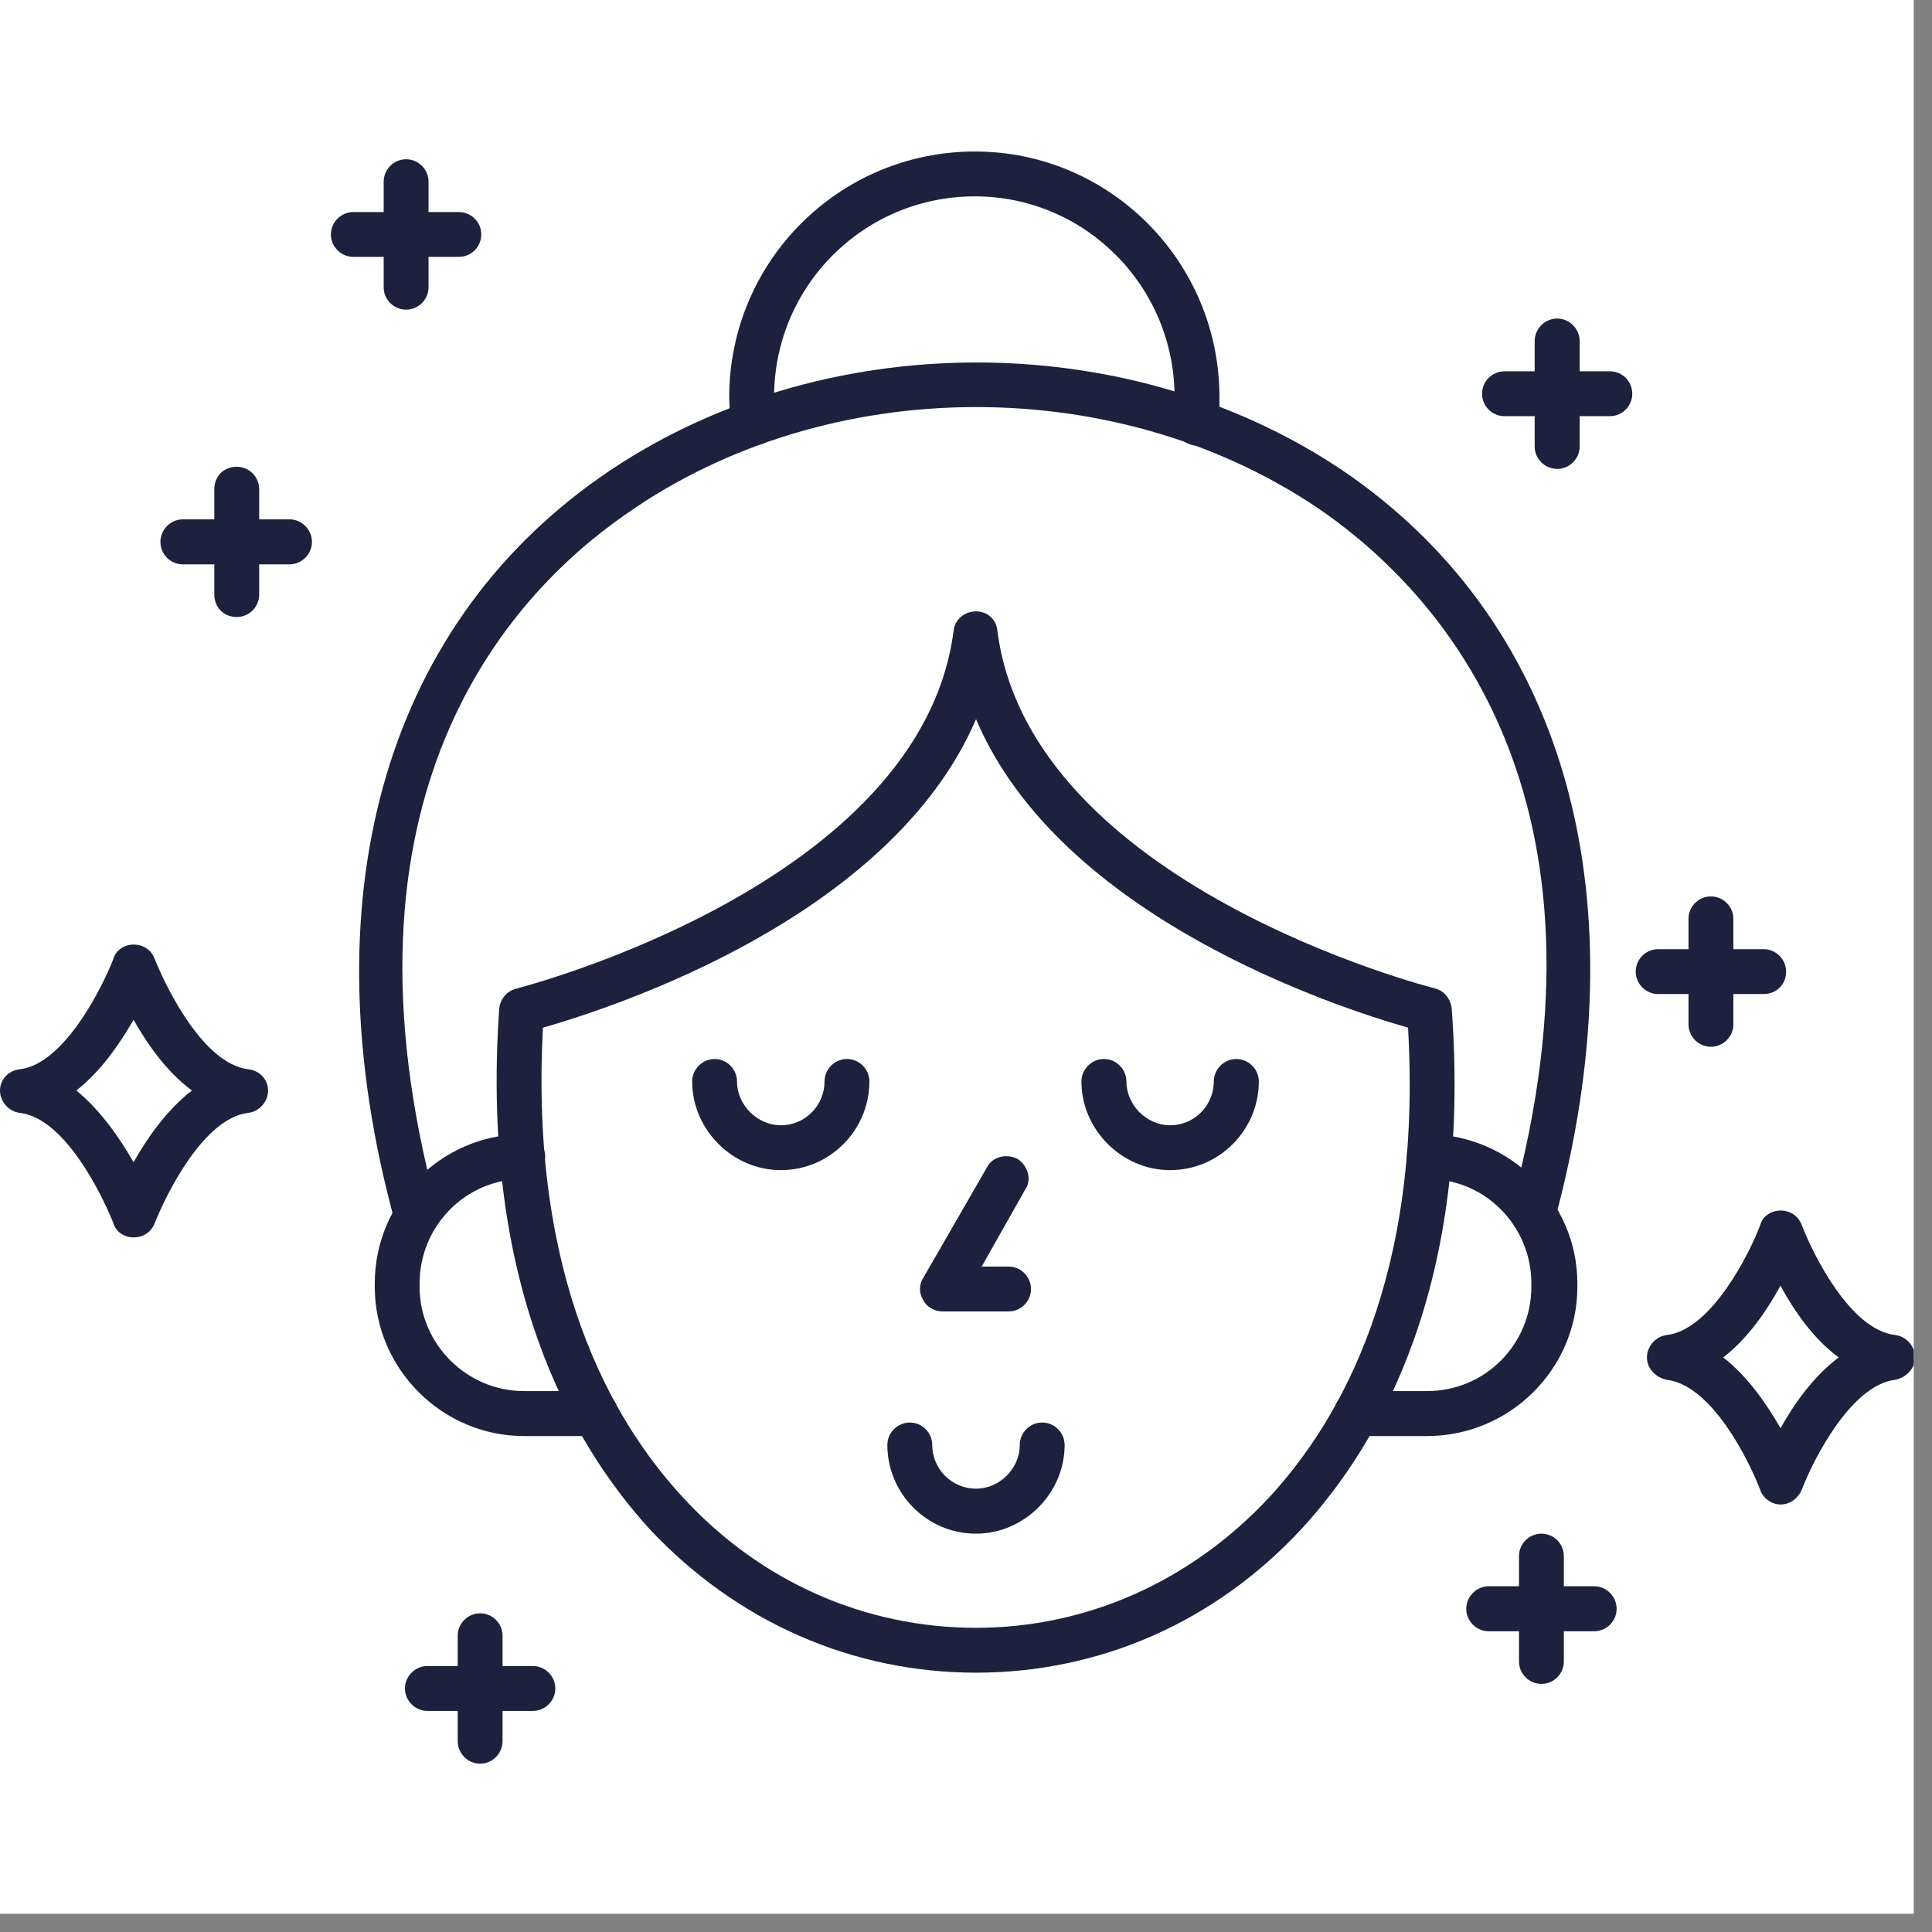
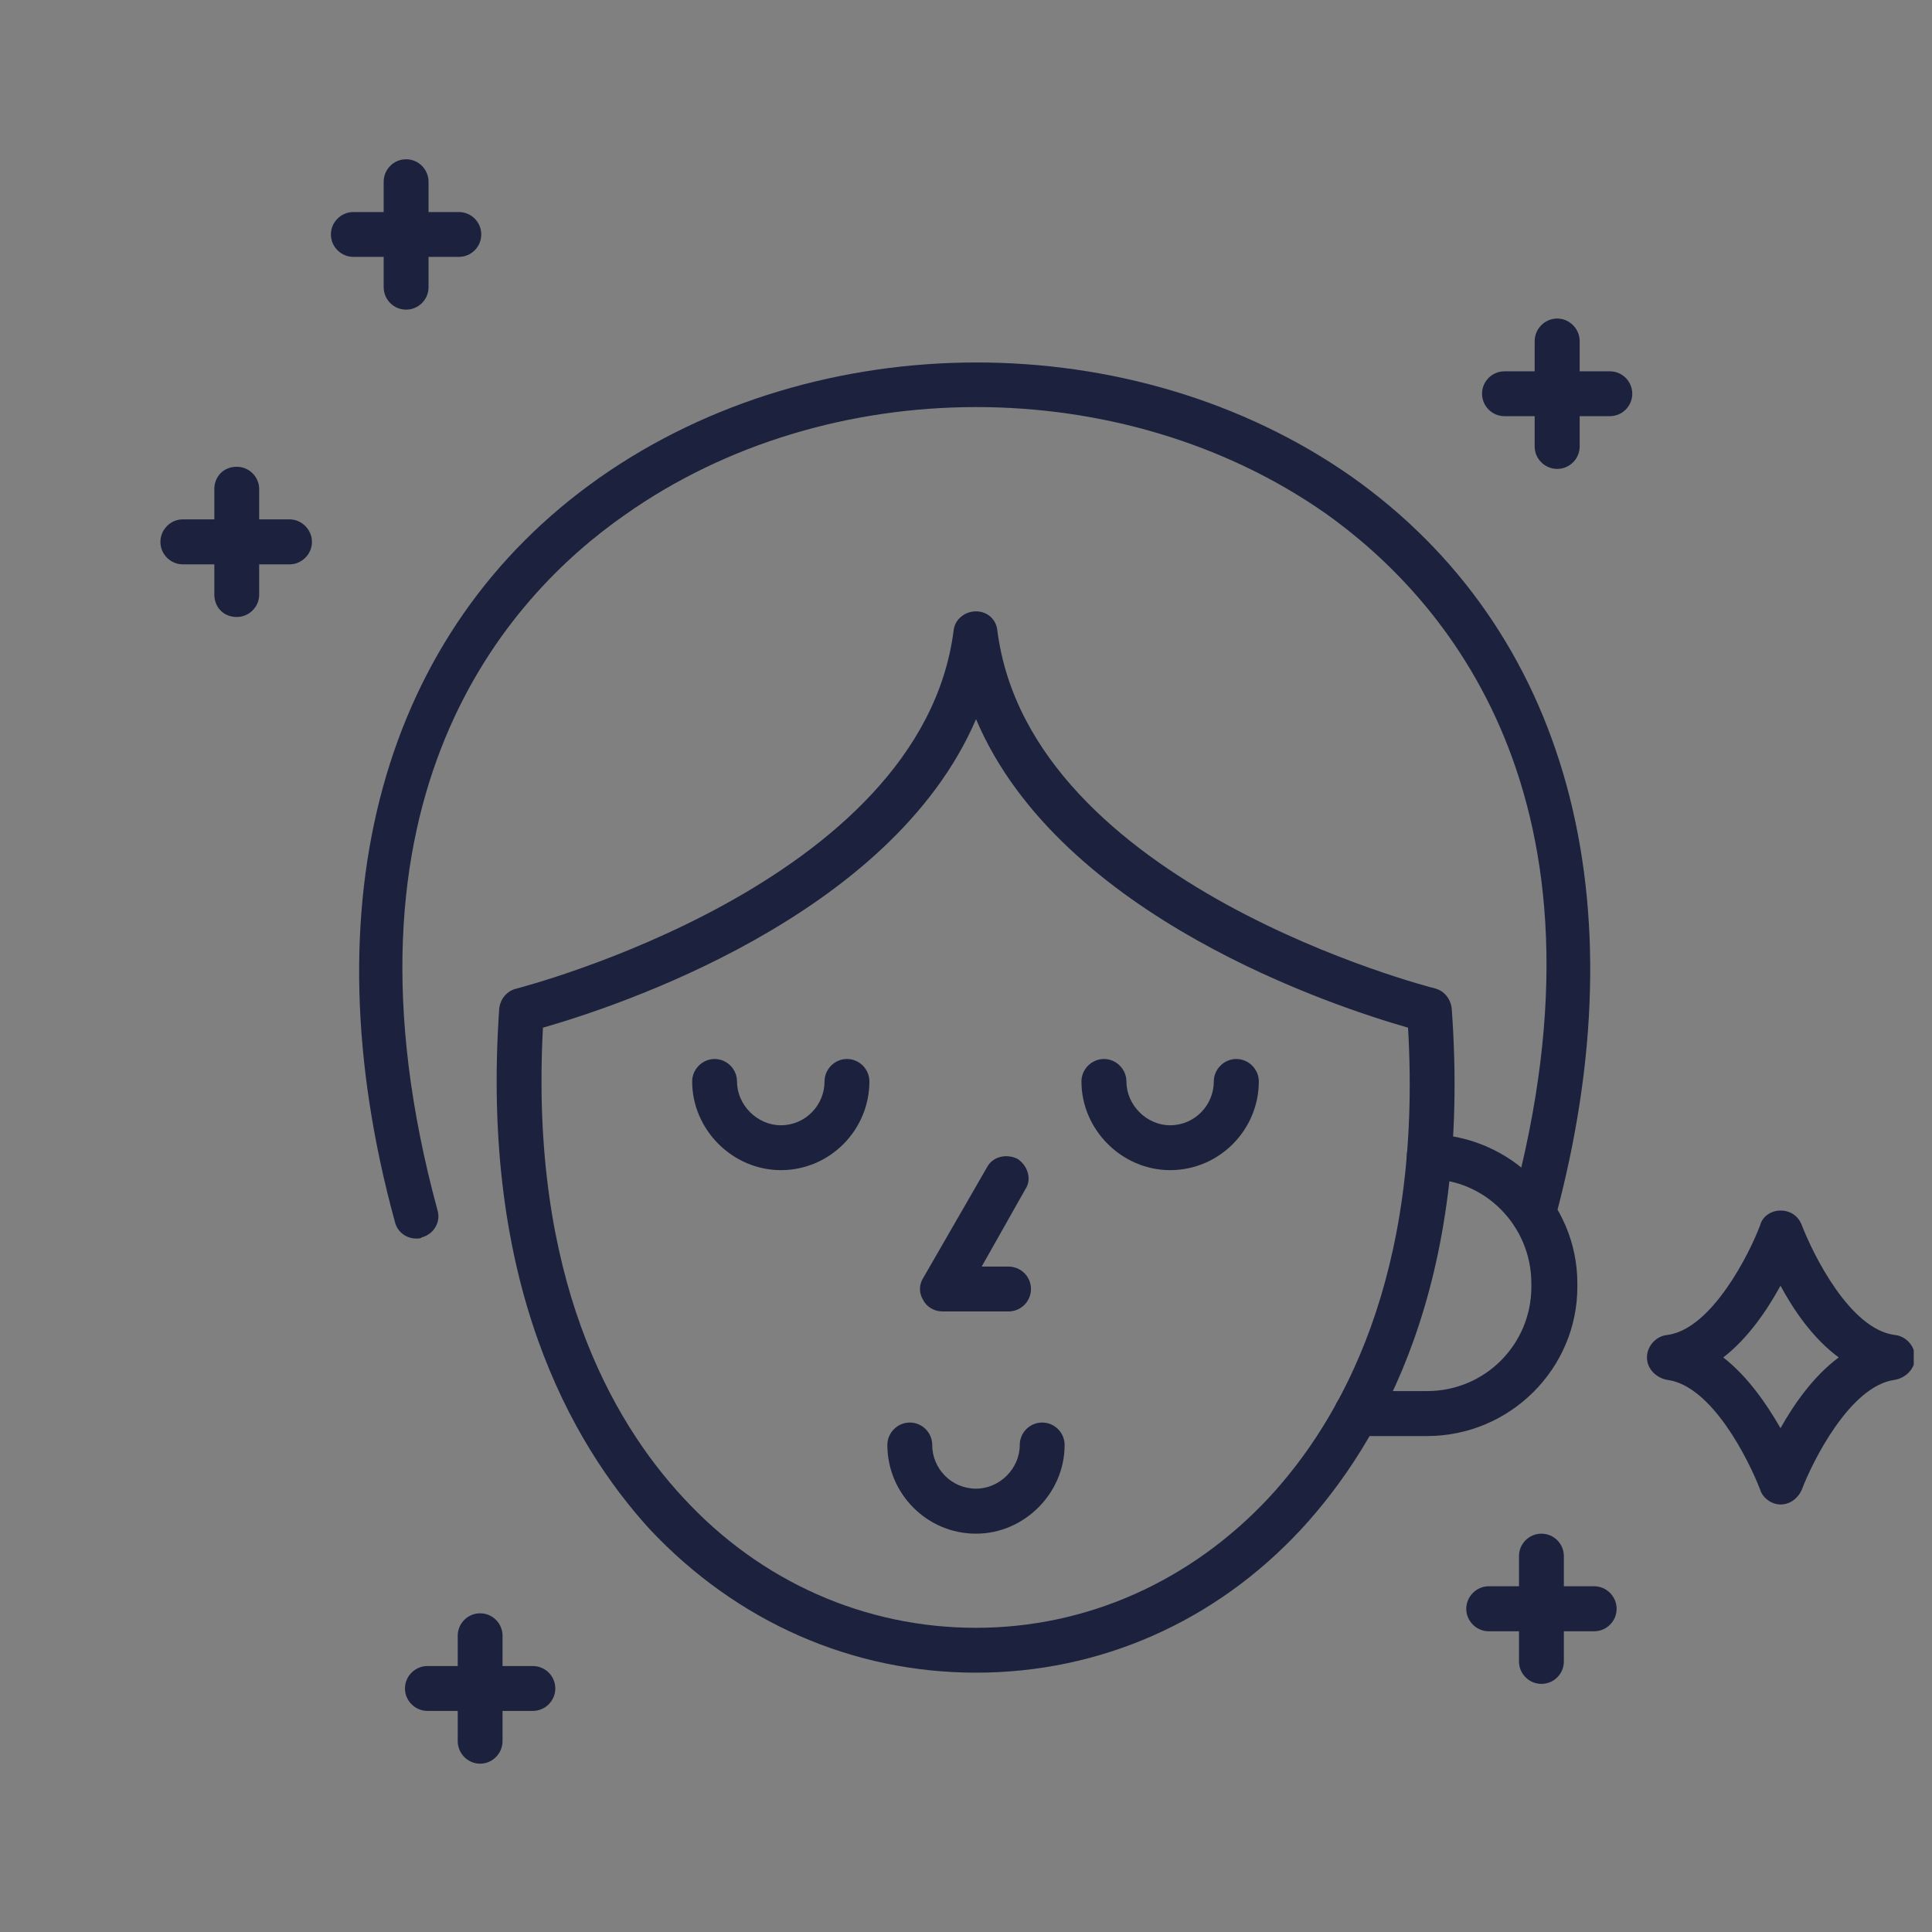
<svg xmlns="http://www.w3.org/2000/svg" width="70" zoomAndPan="magnify" viewBox="0 0 52.5 52.5" height="70" preserveAspectRatio="xMidYMid meet" version="1.0">
  <rect x="0" y="0" width="52.5" height="52.5" fill="#808080" stroke="none" />
  <defs>
    <clipPath id="5269ab6192">
-       <path d="M 0 0 L 52.004 0 L 52.004 52.004 L 0 52.004 Z M 0 0 " clip-rule="nonzero" />
+       <path d="M 0 0 L 52.004 0 L 0 52.004 Z M 0 0 " clip-rule="nonzero" />
    </clipPath>
    <clipPath id="b5a4045867">
      <path d="M 44 32 L 52.004 32 L 52.004 41 L 44 41 Z M 44 32 " clip-rule="nonzero" />
    </clipPath>
  </defs>
  <g clip-path="url(#5269ab6192)">
-     <path fill="#ffffff" d="M 0 0 L 52.004 0 L 52.004 52.004 L 0 52.004 Z M 0 0 " fill-opacity="1" fill-rule="nonzero" />
-   </g>
+     </g>
  <path fill="#1c213d" d="M 26.523 45.453 C 23.168 45.453 20.027 44.082 17.652 41.551 C 15.516 39.203 13.047 34.875 13.566 27.406 C 13.598 27.133 13.781 26.918 14.055 26.859 C 14.145 26.828 25.027 24.055 25.914 17.133 C 25.945 16.828 26.219 16.613 26.523 16.613 C 26.828 16.613 27.07 16.828 27.102 17.133 C 27.984 24.055 38.871 26.828 38.992 26.859 C 39.234 26.918 39.418 27.133 39.449 27.406 C 39.996 34.875 37.527 39.203 35.363 41.551 C 33.016 44.082 29.875 45.453 26.523 45.453 Z M 14.754 27.926 C 14.391 34.691 16.613 38.594 18.566 40.699 C 20.668 42.984 23.504 44.234 26.523 44.234 C 29.512 44.234 32.344 42.984 34.48 40.699 C 36.43 38.594 38.656 34.691 38.262 27.926 C 36.34 27.375 28.809 24.938 26.523 19.543 C 24.207 24.938 16.676 27.375 14.754 27.926 Z M 14.754 27.926 " fill-opacity="1" fill-rule="evenodd" />
-   <path fill="#1c213d" d="M 16.188 39.023 L 14.238 39.023 C 12.012 39.023 10.184 37.191 10.184 34.969 L 10.184 34.875 C 10.184 32.652 11.98 30.852 14.176 30.82 C 14.176 30.82 14.207 30.82 14.207 30.82 C 14.543 30.82 14.785 31.066 14.816 31.402 C 14.816 31.734 14.543 32.012 14.207 32.039 C 12.652 32.039 11.402 33.32 11.402 34.875 L 11.402 34.969 C 11.402 36.523 12.684 37.801 14.238 37.801 L 16.188 37.801 C 16.523 37.801 16.797 38.078 16.797 38.414 C 16.797 38.746 16.523 39.023 16.188 39.023 Z M 16.188 39.023 " fill-opacity="1" fill-rule="evenodd" />
  <path fill="#1c213d" d="M 38.777 39.023 L 36.859 39.023 C 36.523 39.023 36.246 38.746 36.246 38.414 C 36.246 38.078 36.523 37.801 36.859 37.801 L 38.777 37.801 C 40.363 37.801 41.613 36.523 41.613 34.969 L 41.613 34.875 C 41.613 33.32 40.363 32.039 38.809 32.039 C 38.473 32.012 38.199 31.734 38.23 31.402 C 38.23 31.066 38.504 30.82 38.84 30.82 C 41.035 30.852 42.863 32.652 42.863 34.875 L 42.863 34.969 C 42.863 37.191 41.035 39.023 38.777 39.023 Z M 38.777 39.023 " fill-opacity="1" fill-rule="evenodd" />
  <path fill="#1c213d" d="M 11.309 33.656 C 11.035 33.656 10.793 33.473 10.73 33.199 C 8.352 24.512 10.395 17.133 16.281 12.988 C 22.223 8.809 30.82 8.809 36.734 12.957 C 42.59 17.102 44.602 24.449 42.254 33.137 C 42.16 33.441 41.828 33.656 41.492 33.566 C 41.188 33.473 40.973 33.137 41.066 32.805 C 44.113 21.645 39.203 16.219 36.035 13.961 C 30.516 10.09 22.5 10.09 16.98 13.992 C 13.781 16.219 8.84 21.676 11.891 32.895 C 11.98 33.199 11.797 33.535 11.461 33.625 C 11.434 33.656 11.371 33.656 11.309 33.656 Z M 11.309 33.656 " fill-opacity="1" fill-rule="evenodd" />
-   <path fill="#1c213d" d="M 20.488 12.133 C 20.184 12.133 19.906 11.891 19.875 11.586 C 19.848 11.309 19.816 11.035 19.816 10.793 C 19.816 7.102 22.805 4.117 26.492 4.117 C 30.152 4.117 33.137 7.102 33.137 10.793 C 33.137 11.035 33.137 11.309 33.109 11.555 C 33.078 11.891 32.773 12.133 32.438 12.102 C 32.102 12.043 31.859 11.738 31.887 11.402 C 31.918 11.219 31.918 11.004 31.918 10.793 C 31.918 7.773 29.48 5.336 26.492 5.336 C 23.473 5.336 21.035 7.773 21.035 10.793 C 21.035 11.004 21.066 11.219 21.066 11.434 C 21.125 11.77 20.883 12.074 20.547 12.102 C 20.516 12.102 20.488 12.133 20.488 12.133 Z M 20.488 12.133 " fill-opacity="1" fill-rule="evenodd" />
  <path fill="#1c213d" d="M 26.523 41.676 C 25.18 41.676 24.113 40.578 24.113 39.266 C 24.113 38.93 24.391 38.656 24.723 38.656 C 25.059 38.656 25.332 38.93 25.332 39.266 C 25.332 39.906 25.852 40.453 26.523 40.453 C 27.164 40.453 27.711 39.906 27.711 39.266 C 27.711 38.93 27.984 38.656 28.32 38.656 C 28.656 38.656 28.93 38.93 28.93 39.266 C 28.93 40.578 27.832 41.676 26.523 41.676 Z M 26.523 41.676 " fill-opacity="1" fill-rule="evenodd" />
  <path fill="#1c213d" d="M 21.219 31.797 C 19.906 31.797 18.809 30.699 18.809 29.387 C 18.809 29.055 19.086 28.777 19.418 28.777 C 19.754 28.777 20.027 29.055 20.027 29.387 C 20.027 30.027 20.578 30.578 21.219 30.578 C 21.891 30.578 22.406 30.027 22.406 29.387 C 22.406 29.055 22.68 28.777 23.016 28.777 C 23.352 28.777 23.625 29.055 23.625 29.387 C 23.625 30.699 22.559 31.797 21.219 31.797 Z M 21.219 31.797 " fill-opacity="1" fill-rule="evenodd" />
  <path fill="#1c213d" d="M 31.797 31.797 C 30.484 31.797 29.387 30.699 29.387 29.387 C 29.387 29.055 29.664 28.777 30 28.777 C 30.332 28.777 30.609 29.055 30.609 29.387 C 30.609 30.027 31.156 30.578 31.797 30.578 C 32.469 30.578 32.984 30.027 32.984 29.387 C 32.984 29.055 33.262 28.777 33.594 28.777 C 33.93 28.777 34.207 29.055 34.207 29.387 C 34.207 30.699 33.137 31.797 31.797 31.797 Z M 31.797 31.797 " fill-opacity="1" fill-rule="evenodd" />
  <path fill="#1c213d" d="M 27.406 35.637 L 25.609 35.637 C 25.395 35.637 25.18 35.516 25.09 35.332 C 24.969 35.148 24.969 34.906 25.09 34.723 L 26.828 31.707 C 26.98 31.43 27.348 31.34 27.652 31.492 C 27.926 31.676 28.047 32.039 27.863 32.316 L 26.676 34.418 L 27.406 34.418 C 27.742 34.418 28.016 34.691 28.016 35.027 C 28.016 35.363 27.742 35.637 27.406 35.637 Z M 27.406 35.637 " fill-opacity="1" fill-rule="evenodd" />
  <path fill="#1c213d" d="M 13.047 47.926 C 12.711 47.926 12.438 47.648 12.438 47.312 L 12.438 46.492 L 11.613 46.492 C 11.281 46.492 11.004 46.215 11.004 45.883 C 11.004 45.547 11.281 45.273 11.613 45.273 L 12.438 45.273 L 12.438 44.449 C 12.438 44.113 12.711 43.84 13.047 43.84 C 13.383 43.84 13.656 44.113 13.656 44.449 L 13.656 45.273 L 14.48 45.273 C 14.816 45.273 15.09 45.547 15.09 45.883 C 15.09 46.215 14.816 46.492 14.48 46.492 L 13.656 46.492 L 13.656 47.312 C 13.656 47.648 13.383 47.926 13.047 47.926 Z M 13.047 47.926 " fill-opacity="1" fill-rule="evenodd" />
  <path fill="#1c213d" d="M 11.035 8.414 C 10.699 8.414 10.426 8.141 10.426 7.805 L 10.426 6.98 L 9.602 6.98 C 9.27 6.98 8.992 6.707 8.992 6.371 C 8.992 6.035 9.27 5.762 9.602 5.762 L 10.426 5.762 L 10.426 4.938 C 10.426 4.602 10.699 4.328 11.035 4.328 C 11.371 4.328 11.645 4.602 11.645 4.938 L 11.645 5.762 L 12.469 5.762 C 12.805 5.762 13.078 6.035 13.078 6.371 C 13.078 6.707 12.805 6.98 12.469 6.98 L 11.645 6.98 L 11.645 7.805 C 11.645 8.141 11.371 8.414 11.035 8.414 Z M 11.035 8.414 " fill-opacity="1" fill-rule="evenodd" />
  <path fill="#1c213d" d="M 42.316 12.742 C 41.98 12.742 41.703 12.469 41.703 12.133 L 41.703 11.309 L 40.883 11.309 C 40.547 11.309 40.273 11.035 40.273 10.699 C 40.273 10.363 40.547 10.09 40.883 10.09 L 41.703 10.09 L 41.703 9.27 C 41.703 8.934 41.98 8.656 42.316 8.656 C 42.648 8.656 42.926 8.934 42.926 9.27 L 42.926 10.09 L 43.746 10.09 C 44.082 10.09 44.355 10.363 44.355 10.699 C 44.355 11.035 44.082 11.309 43.746 11.309 L 42.926 11.309 L 42.926 12.133 C 42.926 12.469 42.648 12.742 42.316 12.742 Z M 42.316 12.742 " fill-opacity="1" fill-rule="evenodd" />
  <path fill="#1c213d" d="M 41.887 45.758 C 41.551 45.758 41.277 45.484 41.277 45.148 L 41.277 44.328 L 40.453 44.328 C 40.121 44.328 39.844 44.051 39.844 43.719 C 39.844 43.383 40.121 43.105 40.453 43.105 L 41.277 43.105 L 41.277 42.285 C 41.277 41.949 41.551 41.676 41.887 41.676 C 42.223 41.676 42.496 41.949 42.496 42.285 L 42.496 43.105 L 43.32 43.105 C 43.656 43.105 43.93 43.383 43.93 43.719 C 43.93 44.051 43.656 44.328 43.32 44.328 L 42.496 44.328 L 42.496 45.148 C 42.496 45.484 42.223 45.758 41.887 45.758 Z M 41.887 45.758 " fill-opacity="1" fill-rule="evenodd" />
-   <path fill="#1c213d" d="M 46.492 28.445 C 46.156 28.445 45.883 28.168 45.883 27.832 L 45.883 27.012 L 45.059 27.012 C 44.723 27.012 44.449 26.734 44.449 26.402 C 44.449 26.066 44.723 25.793 45.059 25.793 L 45.883 25.793 L 45.883 24.969 C 45.883 24.633 46.156 24.359 46.492 24.359 C 46.828 24.359 47.102 24.633 47.102 24.969 L 47.102 25.793 L 47.926 25.793 C 48.258 25.793 48.535 26.066 48.535 26.402 C 48.535 26.766 48.258 27.012 47.926 27.012 L 47.102 27.012 L 47.102 27.832 C 47.102 28.168 46.828 28.445 46.492 28.445 Z M 46.492 28.445 " fill-opacity="1" fill-rule="evenodd" />
  <path fill="#1c213d" d="M 6.434 16.766 C 6.066 16.766 5.824 16.492 5.824 16.156 L 5.824 15.336 L 4.969 15.336 C 4.633 15.336 4.359 15.059 4.359 14.727 C 4.359 14.391 4.633 14.113 4.969 14.113 L 5.824 14.113 L 5.824 13.293 C 5.824 12.957 6.066 12.684 6.434 12.684 C 6.77 12.684 7.043 12.957 7.043 13.293 L 7.043 14.113 L 7.867 14.113 C 8.199 14.113 8.477 14.391 8.477 14.727 C 8.477 15.059 8.199 15.336 7.867 15.336 L 7.043 15.336 L 7.043 16.156 C 7.043 16.492 6.77 16.766 6.434 16.766 Z M 6.434 16.766 " fill-opacity="1" fill-rule="evenodd" />
-   <path fill="#1c213d" d="M 3.629 33.625 C 3.383 33.625 3.141 33.473 3.078 33.23 C 2.773 32.469 1.77 30.395 0.547 30.242 C 0.242 30.211 0 29.938 0 29.633 C 0 29.328 0.242 29.082 0.547 29.055 C 1.77 28.902 2.805 26.766 3.078 26.066 C 3.141 25.82 3.383 25.668 3.629 25.668 C 3.902 25.668 4.117 25.82 4.207 26.066 C 4.512 26.828 5.52 28.902 6.738 29.055 C 7.043 29.082 7.285 29.328 7.285 29.633 C 7.285 29.938 7.043 30.211 6.738 30.242 C 5.52 30.395 4.512 32.469 4.207 33.23 C 4.117 33.473 3.902 33.625 3.629 33.625 Z M 2.074 29.633 C 2.742 30.18 3.262 30.941 3.629 31.582 C 3.992 30.941 4.512 30.18 5.215 29.633 C 4.512 29.113 3.992 28.352 3.629 27.711 C 3.262 28.352 2.742 29.113 2.074 29.633 Z M 2.074 29.633 " fill-opacity="1" fill-rule="evenodd" />
  <g clip-path="url(#b5a4045867)">
    <path fill="#1c213d" d="M 48.383 40.883 C 48.137 40.883 47.895 40.699 47.832 40.484 C 47.527 39.691 46.523 37.648 45.301 37.496 C 44.996 37.438 44.754 37.191 44.754 36.887 C 44.754 36.582 44.996 36.309 45.301 36.277 C 46.523 36.125 47.559 34.023 47.832 33.289 C 47.895 33.047 48.137 32.895 48.383 32.895 C 48.656 32.895 48.867 33.047 48.961 33.289 C 49.266 34.082 50.27 36.125 51.492 36.277 C 51.797 36.309 52.039 36.582 52.039 36.887 C 52.039 37.191 51.797 37.438 51.492 37.496 C 50.27 37.648 49.234 39.754 48.961 40.484 C 48.867 40.699 48.656 40.883 48.383 40.883 Z M 46.828 36.887 C 47.496 37.406 48.016 38.168 48.383 38.809 C 48.746 38.168 49.266 37.406 49.965 36.887 C 49.266 36.371 48.746 35.609 48.383 34.938 C 48.016 35.609 47.496 36.371 46.828 36.887 Z M 46.828 36.887 " fill-opacity="1" fill-rule="evenodd" />
  </g>
</svg>